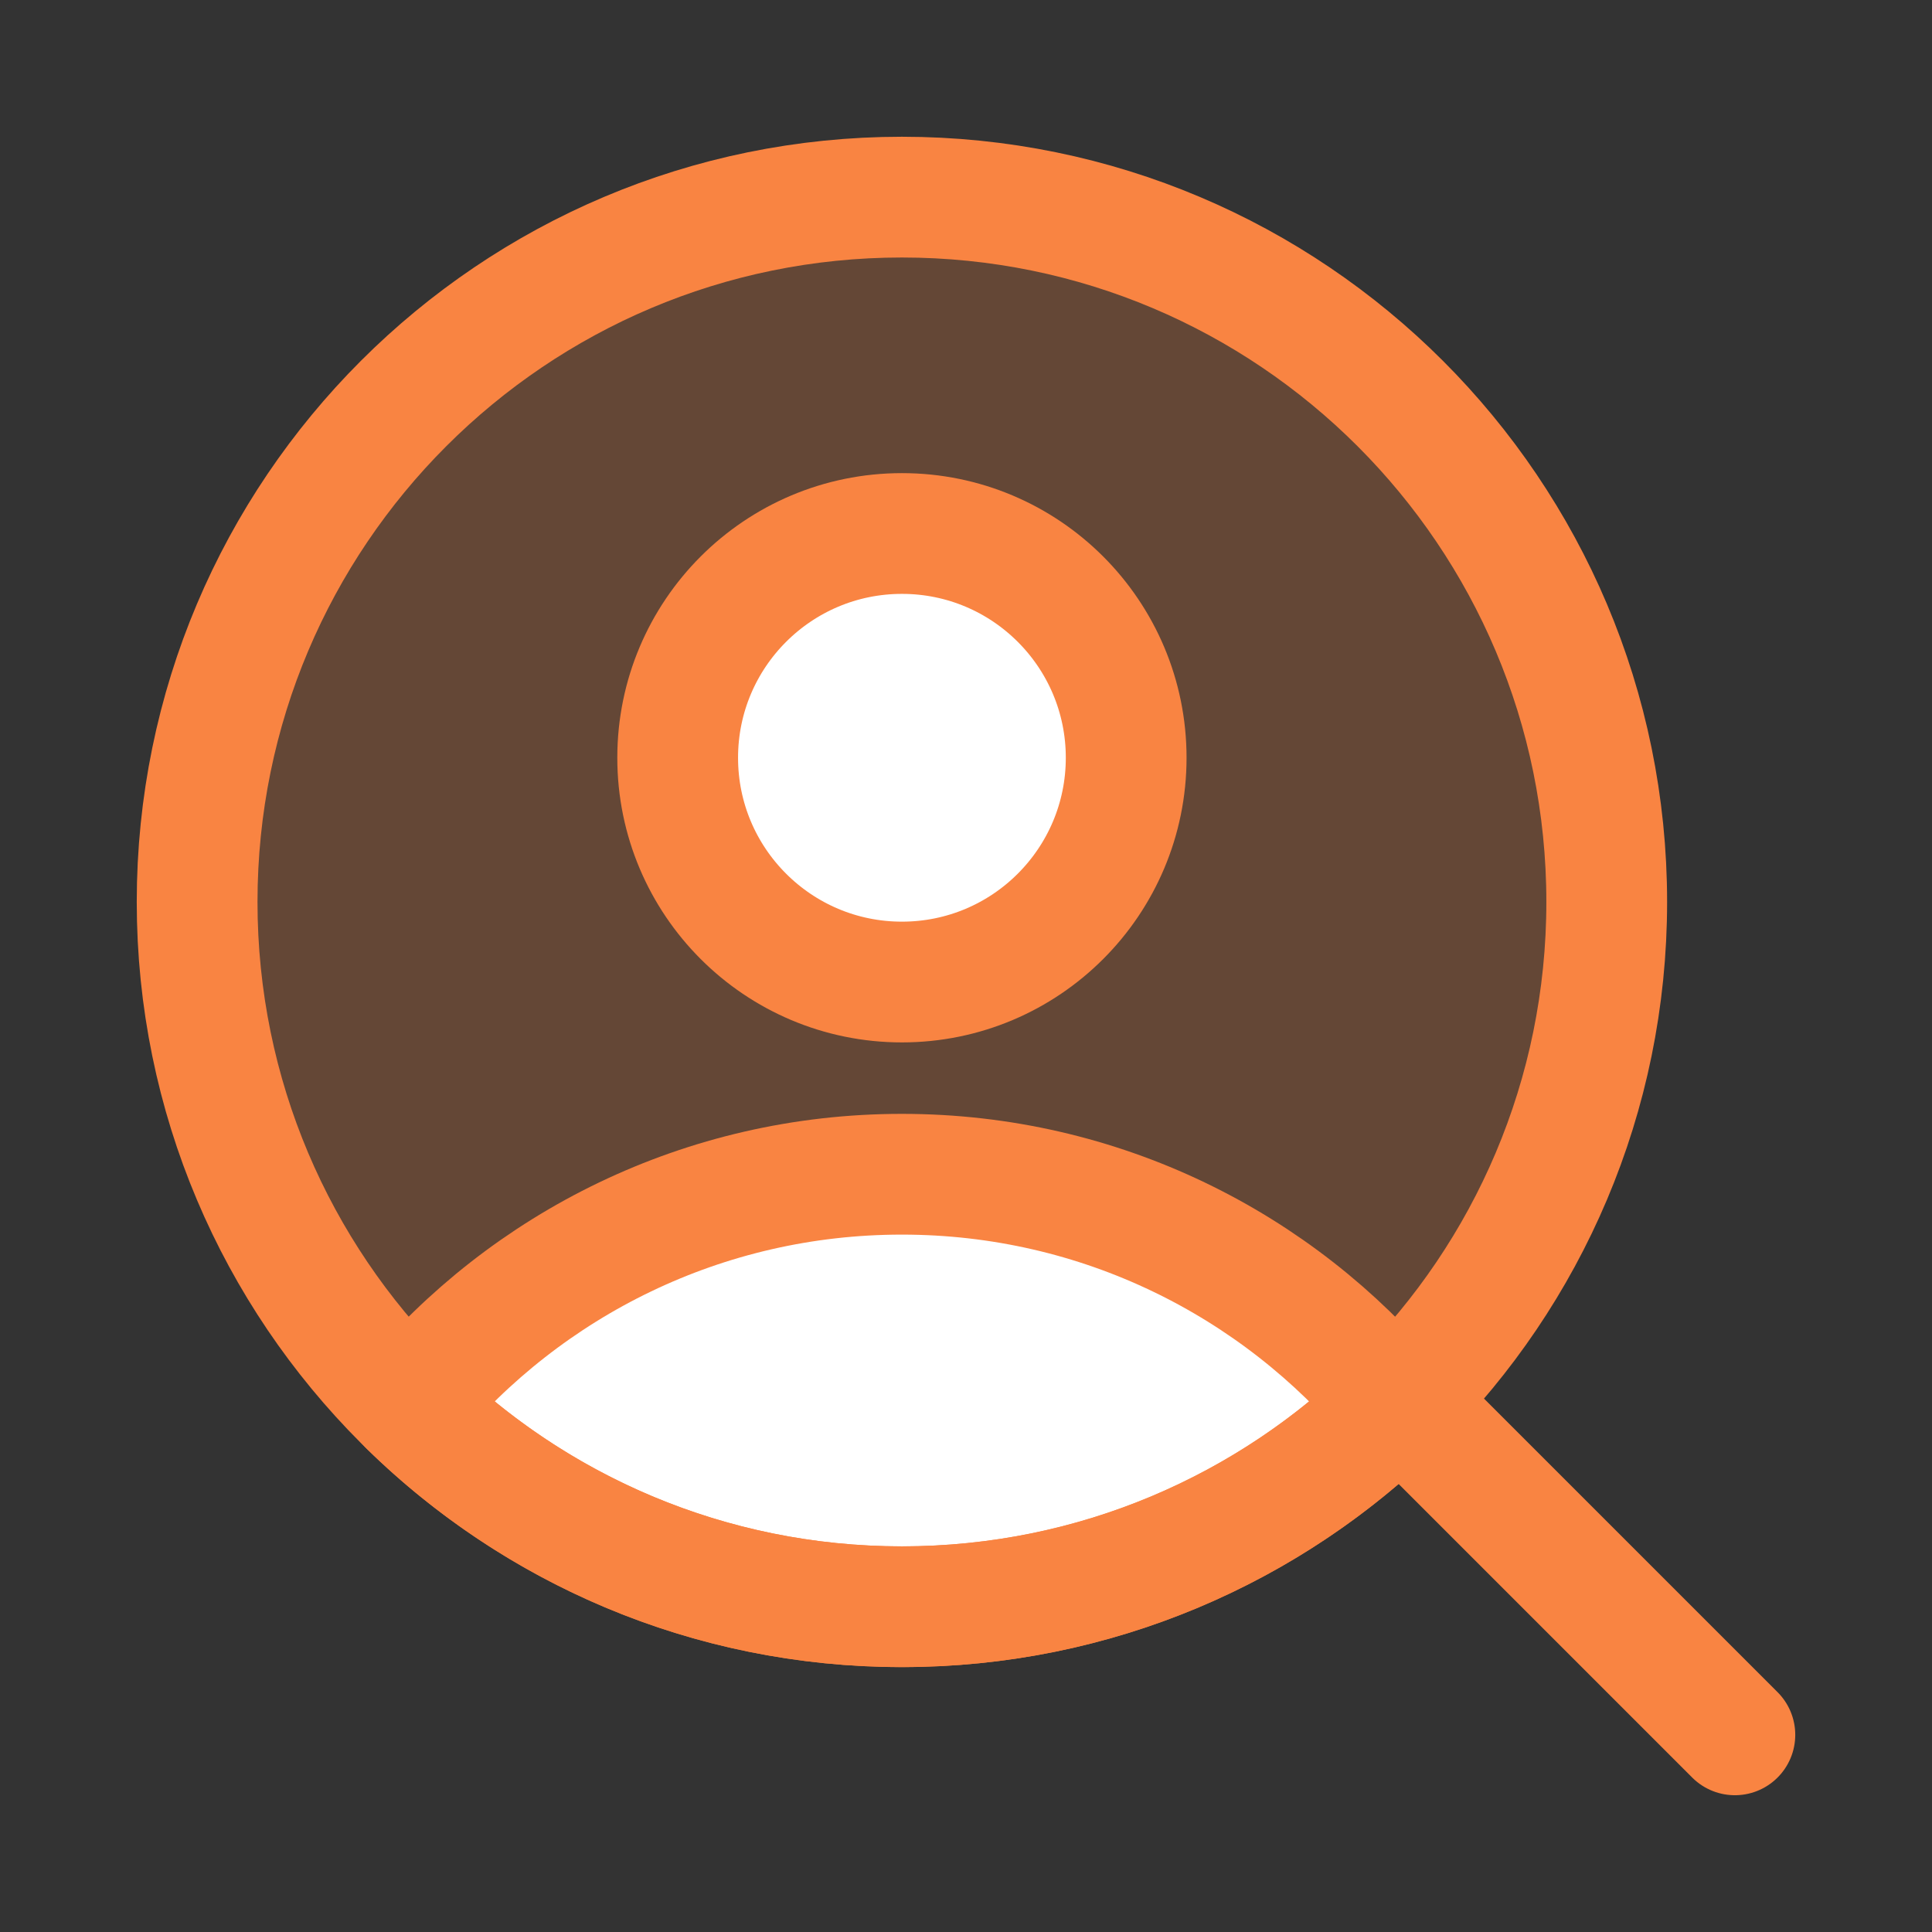
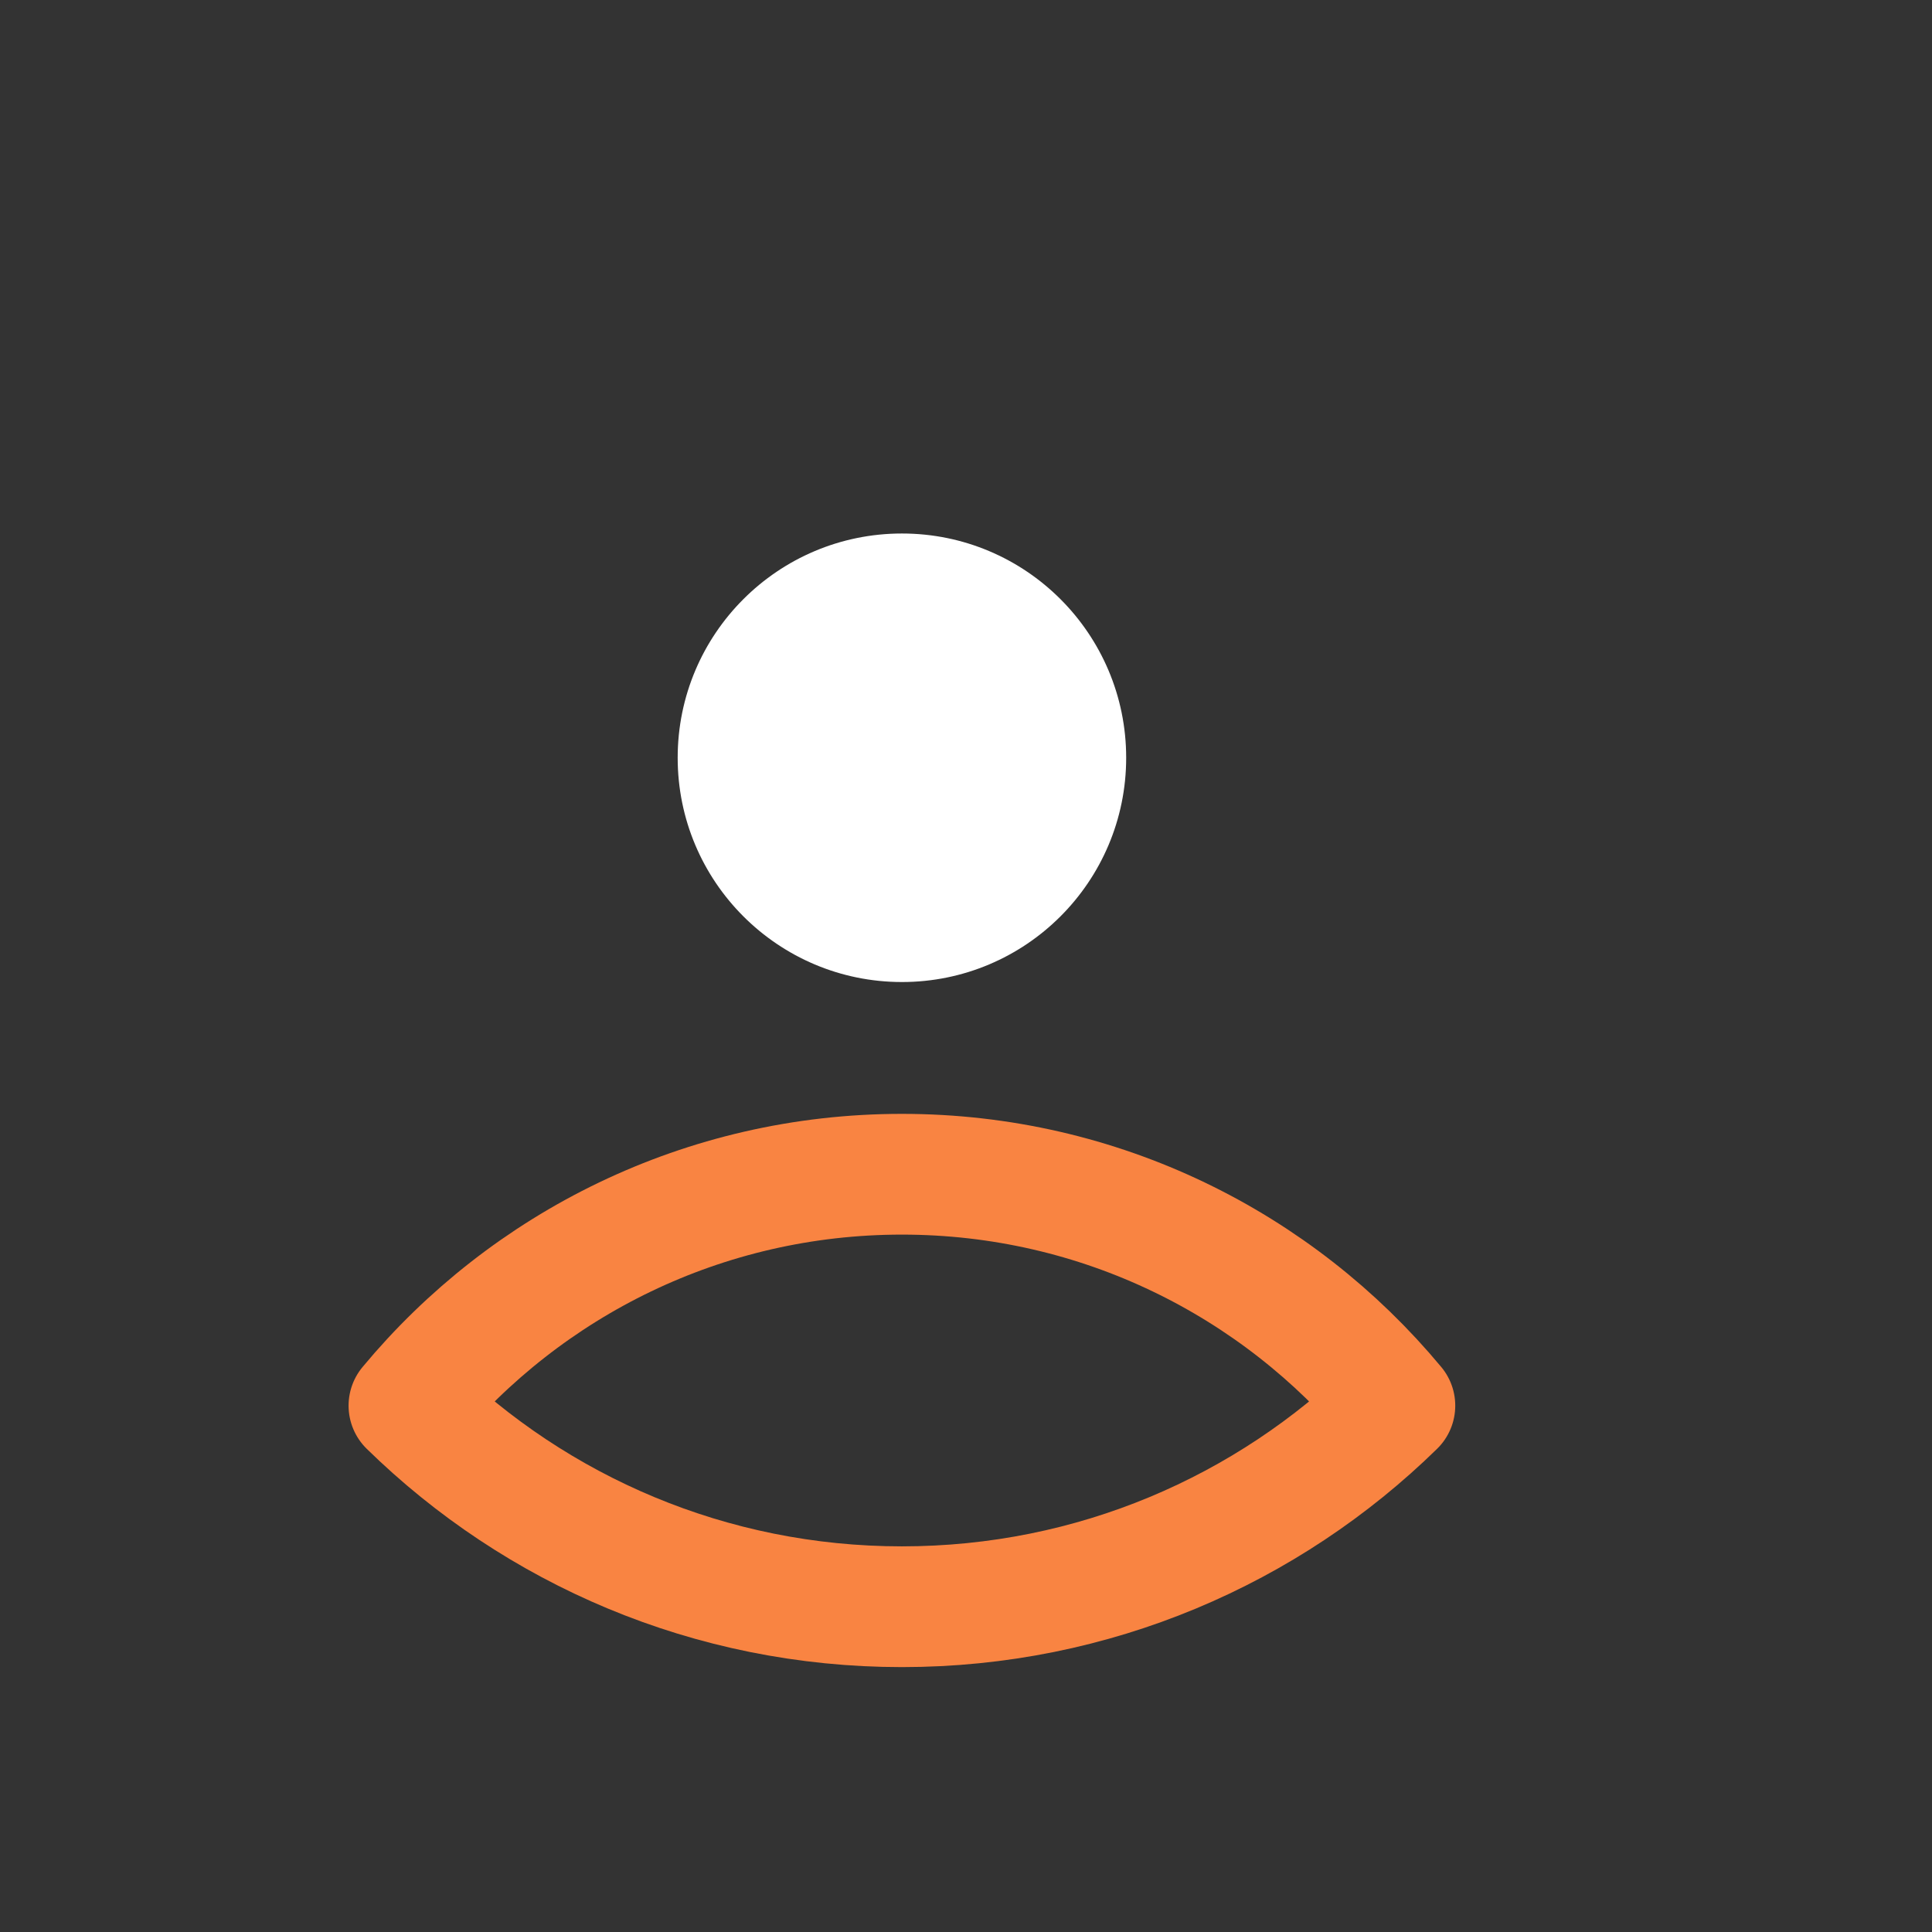
<svg xmlns="http://www.w3.org/2000/svg" width="64" height="64" viewBox="0 0 64 64" fill="none">
  <rect x="0" y="0" width="64" height="64" fill="#333333" stroke="none" />
-   <path opacity="0.25" d="M29.877 53.225C42.772 53.225 53.225 42.772 53.225 29.878C53.225 16.983 42.772 6.53 29.877 6.53C16.983 6.53 6.53 16.983 6.53 29.878C6.53 42.772 16.983 53.225 29.877 53.225Z" fill="#F98442" />
  <path d="M29.878 32.531C33.98 32.531 37.306 29.205 37.306 25.102C37.306 20.999 33.98 17.673 29.878 17.673C25.775 17.673 22.449 20.999 22.449 25.102C22.449 29.205 25.775 32.531 29.878 32.531Z" fill="white" />
-   <path d="M29.877 53.225C36.234 53.225 41.997 50.685 46.207 46.564C42.314 41.88 36.444 38.898 29.877 38.898C23.31 38.898 17.44 41.88 13.547 46.564C17.757 50.685 23.52 53.225 29.877 53.225Z" fill="white" />
-   <path d="M29.878 32.531C33.98 32.531 37.306 29.205 37.306 25.102C37.306 20.999 33.98 17.673 29.878 17.673C25.775 17.673 22.449 20.999 22.449 25.102C22.449 29.205 25.775 32.531 29.878 32.531Z" stroke="#F98442" stroke-width="4" stroke-linecap="round" stroke-linejoin="round" />
  <path d="M29.877 53.225C36.234 53.225 41.997 50.685 46.207 46.564C42.314 41.88 36.444 38.898 29.877 38.898C23.31 38.898 17.44 41.88 13.547 46.564C17.757 50.685 23.52 53.225 29.877 53.225Z" stroke="#F98442" stroke-width="4" stroke-linecap="round" stroke-linejoin="round" />
-   <path d="M46.387 46.386L57.47 57.469" stroke="#F98442" stroke-width="4" stroke-linecap="round" stroke-linejoin="round" />
-   <path d="M29.877 53.225C42.772 53.225 53.225 42.772 53.225 29.878C53.225 16.983 42.772 6.53 29.877 6.53C16.983 6.53 6.53 16.983 6.53 29.878C6.53 42.772 16.983 53.225 29.877 53.225Z" stroke="#F98442" stroke-width="4" stroke-linecap="round" stroke-linejoin="round" />
</svg>